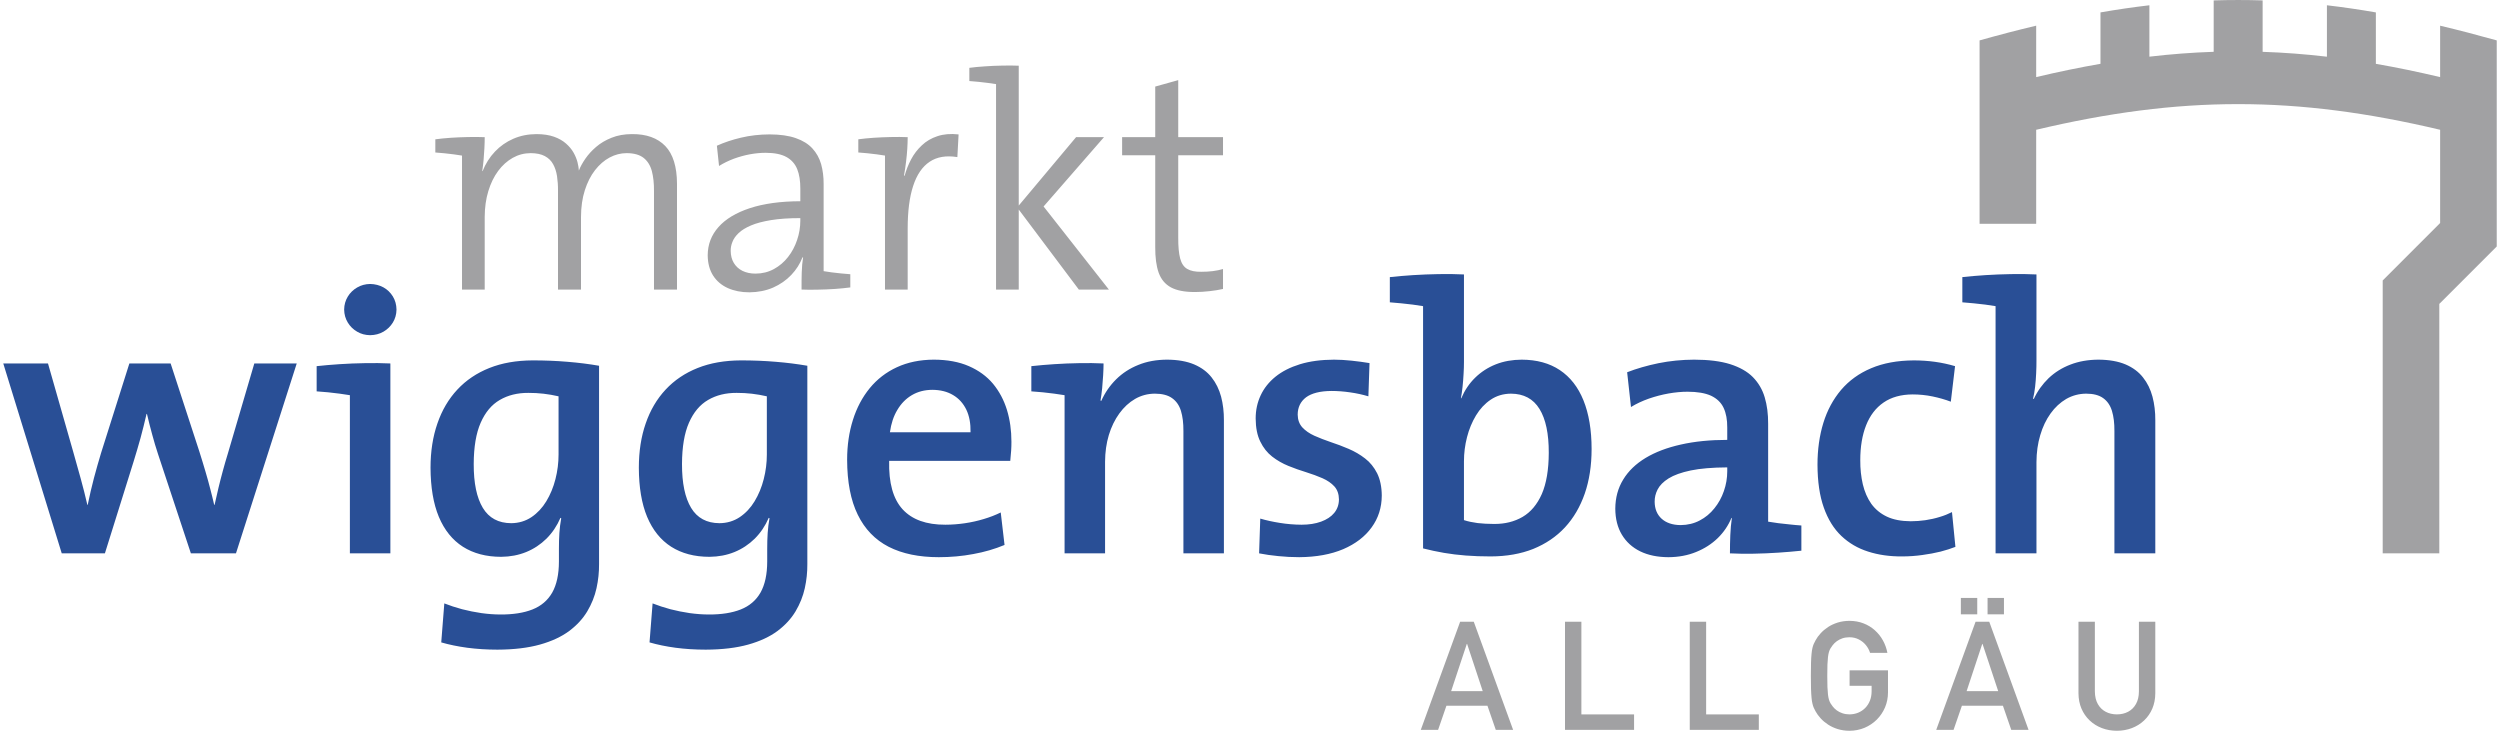
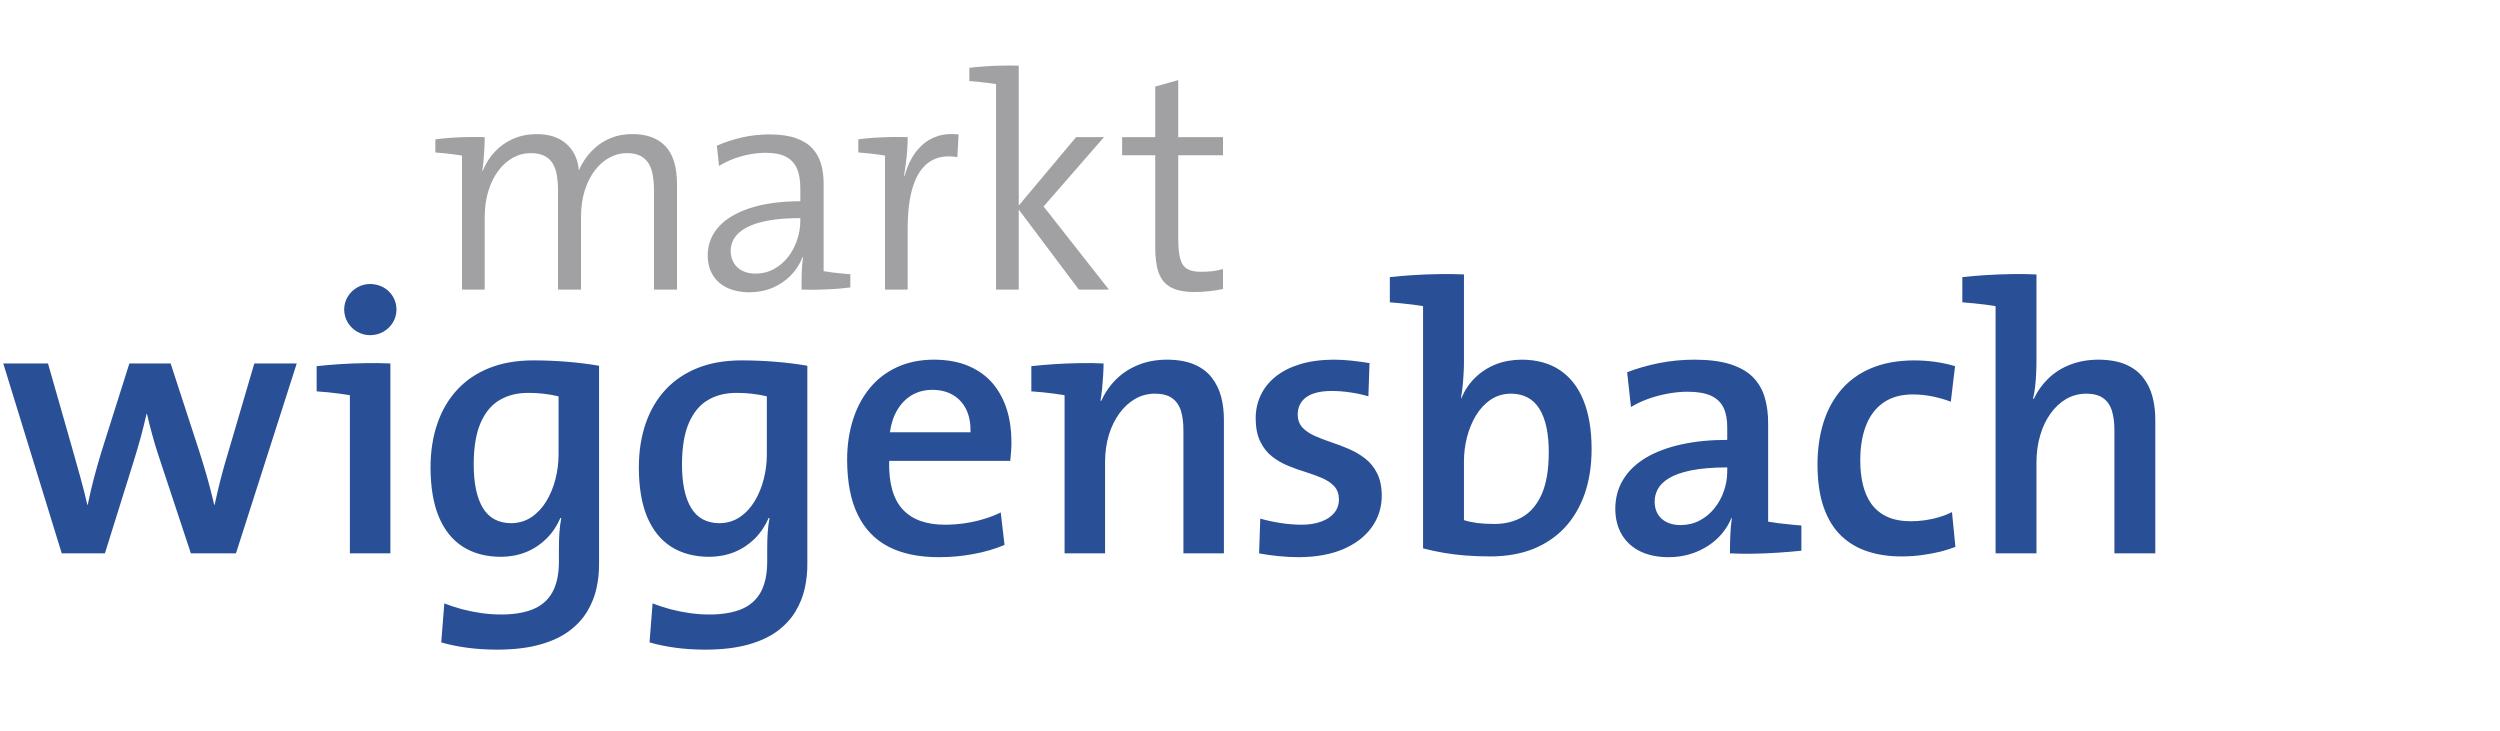
<svg xmlns="http://www.w3.org/2000/svg" xml:space="preserve" width="325px" height="95px" version="1.1" style="shape-rendering:geometricPrecision; text-rendering:geometricPrecision; image-rendering:optimizeQuality; fill-rule:evenodd; clip-rule:evenodd" viewBox="0 0 81406 23858">
  <defs>
    <style type="text/css">
   
    .fil2 {fill:#A1A1A3}
    .fil1 {fill:#294F96;fill-rule:nonzero}
    .fil0 {fill:#A1A1A3;fill-rule:nonzero}
   
  </style>
  </defs>
  <g id="Ebene_x0020_1">
    <path class="fil0" d="M21996 9454l0 -3454c-2,-559 -131,-970 -382,-1232 -254,-263 -616,-394 -1090,-390 -250,1 -472,41 -666,120 -195,77 -362,177 -504,299 -142,121 -259,252 -352,387 -94,137 -164,265 -210,385 -4,-78 -19,-168 -44,-270 -26,-102 -68,-207 -128,-314 -60,-107 -142,-205 -246,-297 -103,-92 -233,-167 -392,-224 -158,-56 -348,-85 -572,-86 -275,1 -527,51 -758,152 -230,100 -430,240 -600,420 -172,180 -306,394 -404,639l-10 -10c16,-105 31,-223 43,-352 12,-130 20,-260 27,-390 7,-131 10,-251 10,-359 -172,-7 -356,-9 -547,-4 -192,4 -381,12 -565,24 -185,13 -352,30 -500,50l0 430c98,7 198,16 302,26 103,11 204,23 300,35 99,13 189,26 269,40l0 4375 741 0 0 -2373c2,-307 40,-587 118,-841 77,-254 184,-474 321,-659 137,-185 297,-327 477,-429 182,-102 377,-152 586,-153 188,1 342,33 460,96 119,64 209,150 271,264 63,112 105,242 128,390 22,149 34,309 32,481l0 3224 751 0 0 -2373c1,-324 43,-614 125,-871 82,-255 192,-474 332,-654 140,-180 299,-319 477,-414 177,-95 364,-143 558,-143 238,1 422,53 552,155 128,101 219,245 269,430 48,185 73,404 70,656l0 3214 751 0zm5658 -70l0 -431c-99,-6 -199,-15 -302,-26 -104,-10 -204,-22 -301,-34 -98,-13 -187,-26 -268,-40l0 -2843c1,-237 -27,-454 -82,-651 -57,-197 -152,-369 -286,-514 -131,-143 -313,-257 -540,-335 -229,-81 -513,-121 -855,-122 -335,1 -647,38 -936,107 -289,68 -550,156 -786,263l70 661c149,-93 311,-172 484,-237 174,-63 349,-112 528,-145 178,-32 348,-48 510,-48 286,0 511,46 676,136 165,90 284,224 354,397 70,174 103,388 102,638l0 410c-650,2 -1198,79 -1647,226 -449,148 -791,353 -1025,617 -234,264 -350,569 -352,920 2,263 62,485 177,665 117,181 277,316 480,408 204,91 439,138 705,138 285,-3 542,-55 774,-155 230,-102 427,-239 591,-411 163,-170 285,-363 367,-575l20 0c-24,147 -39,310 -44,492 -5,180 -8,367 -6,559 163,7 338,8 525,3 189,-3 376,-11 561,-23 184,-13 354,-30 506,-50zm-1632 -2183c0,217 -35,429 -105,634 -69,206 -167,391 -296,556 -128,164 -282,295 -460,392 -181,99 -381,149 -601,150 -165,0 -307,-31 -429,-91 -120,-60 -214,-147 -280,-257 -67,-111 -100,-242 -102,-392 -2,-97 16,-196 57,-296 38,-100 106,-197 203,-289 97,-93 232,-175 404,-248 172,-74 389,-130 654,-174 264,-43 582,-65 955,-65l0 80zm3505 -2723c-172,-7 -356,-9 -547,-4 -192,4 -381,12 -564,24 -186,13 -353,30 -501,50l0 430c98,7 198,16 302,26 103,11 204,23 300,35 99,13 189,26 269,40l0 4375 741 0 0 -1992c0,-559 58,-1022 178,-1389 119,-367 298,-631 538,-791 240,-162 542,-212 906,-153l40 -741c-262,-29 -492,-9 -691,58 -198,65 -369,165 -509,299 -142,132 -259,285 -350,457 -92,174 -162,352 -212,537l-20 -10c26,-145 48,-292 66,-442 19,-150 32,-295 41,-434 8,-138 13,-263 13,-375zm6569 4976l-2132 -2713 1972 -2263 -911 0 -1872 2233 0 -4566c-172,-7 -356,-8 -548,-3 -192,3 -380,11 -564,25 -185,11 -352,28 -501,48l0 431c99,6 199,15 303,26 103,10 203,22 300,35 98,12 188,25 269,39l0 6708 741 0 0 -2613 1962 2613 981 0zm3726 -20l0 -651c-102,30 -214,54 -337,69 -122,15 -247,21 -374,21 -195,4 -347,-28 -457,-93 -111,-64 -187,-177 -231,-341 -43,-163 -65,-393 -63,-687l0 -2683 1462 0 0 -591 -1462 0 0 -1862 -751 210 0 1652 -1081 0 0 591 1081 0 0 2993c-2,342 35,623 112,840 78,217 212,377 400,480 189,102 449,152 780,152 158,0 317,-10 478,-28 162,-17 309,-42 443,-72z" />
    <path class="fil1" d="M9581 11866l-1385 0 -861 2932c-62,202 -118,395 -168,580 -50,185 -98,368 -141,549 -44,179 -86,366 -127,555l-13 0c-41,-177 -83,-351 -129,-524 -45,-175 -95,-360 -154,-557 -58,-196 -124,-418 -203,-665l-936 -2870 -1347 0 -923 2919c-81,266 -158,541 -233,820 -73,280 -142,571 -204,877l-12 0c-65,-281 -136,-568 -217,-859 -81,-289 -162,-582 -245,-875l-823 -2882 -1460 0 1909 6200 1409 0 936 -2994c81,-260 156,-517 227,-771 68,-254 135,-516 197,-788l13 0c56,237 112,462 172,678 58,216 121,426 189,632l1073 3243 1472 0 1984 -6200zm3257 -1759c-2,-160 -42,-301 -118,-428 -77,-125 -179,-225 -308,-297 -131,-71 -275,-108 -435,-111 -156,3 -297,40 -424,115 -129,75 -231,174 -306,299 -76,125 -116,266 -118,422 2,156 42,296 118,422 75,125 177,225 306,300 127,75 268,112 424,114 160,-2 304,-39 435,-114 129,-75 231,-175 308,-300 76,-126 116,-266 118,-422zm-200 1759c-272,-12 -548,-16 -829,-10 -281,4 -555,16 -824,33 -268,17 -519,40 -754,65l0 823c122,8 247,19 376,31 129,15 254,29 374,44 123,16 235,33 335,50l0 5164 1322 0 0 -6200zm6813 6550l0 -6475c-324,-56 -667,-100 -1029,-129 -362,-31 -742,-46 -1142,-46 -528,3 -998,84 -1409,248 -412,164 -761,399 -1046,705 -287,307 -503,675 -651,1106 -150,430 -225,913 -225,1447 3,636 92,1170 271,1601 181,432 443,757 786,977 343,218 759,329 1251,329 294,-3 564,-54 815,-156 250,-102 470,-248 662,-437 191,-191 343,-416 457,-680l25 13c-29,160 -50,322 -60,484 -11,162 -15,335 -15,514l0 411c0,426 -75,765 -220,1021 -146,254 -362,437 -645,549 -283,112 -632,166 -1044,164 -201,0 -409,-16 -621,-45 -214,-32 -424,-73 -632,-127 -206,-56 -400,-119 -580,-190l-100 1273c258,75 540,133 850,175 312,41 639,62 984,62 542,-2 1004,-58 1389,-166 384,-108 702,-256 954,-443 251,-189 447,-402 590,-641 142,-239 244,-492 302,-756 58,-264 85,-526 83,-788zm-1322 -3581c0,275 -34,545 -102,809 -67,264 -167,505 -298,722 -131,216 -293,388 -484,517 -193,129 -414,196 -663,198 -416,-2 -726,-169 -925,-499 -200,-331 -300,-809 -298,-1435 2,-555 77,-1004 227,-1345 150,-341 357,-590 624,-744 266,-156 578,-233 933,-231 168,0 335,8 497,27 164,19 326,48 489,85l0 1896zm8122 3581l0 -6475c-324,-56 -667,-100 -1029,-129 -362,-31 -742,-46 -1142,-46 -528,3 -998,84 -1409,248 -412,164 -761,399 -1046,705 -287,307 -503,675 -651,1106 -150,430 -224,913 -224,1447 2,636 91,1170 270,1601 181,432 443,757 786,977 343,218 759,329 1251,329 294,-3 564,-54 815,-156 250,-102 470,-248 662,-437 191,-191 343,-416 457,-680l25 13c-29,160 -50,322 -60,484 -11,162 -15,335 -15,514l0 411c0,426 -75,765 -220,1021 -146,254 -362,437 -645,549 -283,112 -632,166 -1044,164 -201,0 -409,-16 -621,-45 -214,-32 -424,-73 -632,-127 -206,-56 -399,-119 -580,-190l-100 1273c258,75 540,133 850,175 312,41 639,62 984,62 542,-2 1004,-58 1389,-166 384,-108 702,-256 954,-443 251,-189 447,-402 590,-641 142,-239 244,-492 302,-756 58,-264 85,-526 83,-788zm-1322 -3581c0,275 -34,545 -102,809 -67,264 -167,505 -298,722 -130,216 -293,388 -484,517 -193,129 -414,196 -663,198 -416,-2 -726,-169 -925,-499 -200,-331 -300,-809 -298,-1435 2,-555 77,-1004 227,-1345 150,-341 358,-590 624,-744 266,-156 578,-233 933,-231 169,0 335,8 497,27 164,19 327,48 489,85l0 1896zm7985 -411c0,-371 -48,-718 -146,-1040 -100,-324 -251,-607 -455,-855 -206,-245 -468,-436 -788,-575 -320,-140 -701,-210 -1144,-212 -453,2 -854,85 -1205,247 -352,162 -647,391 -888,684 -241,295 -424,640 -549,1037 -125,396 -189,830 -189,1300 2,726 116,1324 347,1794 229,470 565,819 1010,1048 445,227 990,339 1637,339 382,0 759,-33 1124,-102 366,-66 707,-166 1021,-297l-124 -1061c-171,84 -356,156 -556,215 -197,60 -403,106 -615,137 -212,31 -424,48 -638,48 -620,2 -1084,-165 -1395,-503 -310,-339 -456,-865 -439,-1581l3954 0c13,-118 23,-230 29,-334 7,-106 9,-202 9,-289zm-1335 -312l-2632 0c39,-281 118,-524 243,-730 123,-208 281,-368 474,-482 196,-115 416,-171 668,-173 264,2 488,58 677,171 190,112 333,272 433,478 98,206 143,451 137,736zm4343 -2246c-256,-12 -520,-16 -795,-10 -274,4 -544,16 -811,33 -266,17 -517,40 -752,65l0 823c122,8 247,19 376,31 129,15 254,29 374,44 123,16 235,33 335,50l0 5164 1322 0 0 -2994c2,-309 42,-601 123,-869 81,-266 196,-503 343,-705 146,-201 316,-359 514,-474 195,-112 409,-170 642,-172 239,0 428,48 564,145 137,96 235,235 291,416 56,183 83,403 81,661l0 3992 1322 0 0 -4341c2,-276 -29,-534 -91,-773 -65,-240 -167,-450 -310,-630 -141,-181 -333,-323 -572,-425 -239,-101 -534,-153 -886,-155 -345,2 -657,58 -935,172 -279,112 -520,268 -724,470 -204,202 -366,437 -486,705l-25 -13c21,-118 39,-251 54,-397 14,-145 25,-289 33,-432 8,-144 13,-271 13,-381zm9083 4317c-2,-291 -55,-537 -152,-732 -100,-196 -229,-358 -393,-483 -162,-126 -341,-230 -537,-314 -193,-83 -388,-156 -582,-220 -195,-67 -374,-135 -536,-208 -164,-75 -293,-164 -393,-272 -98,-108 -150,-248 -152,-416 0,-239 92,-428 272,-566 183,-135 458,-205 826,-208 202,0 407,15 615,46 208,29 406,73 595,129l37 -1085c-189,-31 -384,-58 -584,-79 -202,-21 -393,-33 -576,-33 -422,2 -790,51 -1110,149 -318,98 -584,233 -801,408 -214,174 -376,378 -484,611 -108,231 -162,482 -162,753 2,303 52,557 152,756 97,200 226,362 386,487 163,127 339,227 533,306 193,77 384,147 578,205 193,61 370,125 532,196 160,71 291,160 389,268 97,108 147,250 149,426 -2,171 -54,318 -156,441 -101,123 -245,216 -428,283 -183,66 -395,100 -638,100 -239,-2 -474,-21 -707,-59 -231,-37 -445,-83 -640,-141l-38 1135c196,38 403,69 628,90 223,23 449,35 682,35 555,-4 1033,-91 1437,-262 401,-173 711,-410 927,-711 218,-299 329,-645 331,-1035zm2683 -7223c-273,-13 -549,-17 -832,-11 -283,4 -559,17 -829,33 -273,17 -524,40 -759,65l0 823c122,9 247,19 376,33 129,13 254,28 374,42 123,17 235,33 335,50l0 7909c227,58 455,106 684,146 229,39 466,68 715,87 250,19 520,29 809,29 520,-2 981,-83 1389,-245 405,-165 751,-397 1035,-703 283,-306 497,-674 647,-1104 148,-430 223,-915 223,-1453 0,-626 -90,-1154 -265,-1589 -176,-434 -432,-763 -773,-990 -339,-226 -753,-338 -1245,-340 -306,2 -587,51 -845,153 -257,102 -482,248 -673,435 -194,189 -343,412 -453,672l-13 0c21,-111 40,-235 54,-373 15,-137 25,-276 33,-418 9,-141 13,-272 13,-395l0 -2856zm2769 5825c-2,556 -79,1003 -228,1346 -152,341 -360,588 -626,744 -268,156 -578,233 -930,231 -197,0 -378,-11 -540,-29 -160,-21 -310,-52 -445,-96l0 -1921c0,-266 33,-528 100,-788 66,-258 164,-495 293,-709 129,-214 289,-385 480,-514 191,-129 412,-195 661,-197 418,2 728,168 932,499 204,330 305,809 303,1434zm8247 3194l0 -823c-122,-9 -247,-19 -376,-34 -129,-12 -253,-27 -374,-41 -123,-17 -233,-33 -335,-50l0 -3194c2,-320 -35,-607 -112,-865 -75,-255 -206,-476 -387,-661 -181,-183 -430,-322 -742,-422 -314,-98 -707,-147 -1179,-147 -401,2 -790,41 -1162,116 -372,77 -713,175 -1021,295l125 1135c176,-108 372,-199 584,-274 212,-73 426,-129 644,-168 219,-38 425,-57 618,-57 322,0 578,44 769,131 189,90 327,221 408,393 83,175 122,391 120,649l0 399c-559,0 -1064,50 -1513,152 -449,100 -832,245 -1152,437 -318,193 -564,428 -732,707 -170,276 -256,594 -258,950 2,330 73,613 214,848 142,237 341,418 599,545 260,127 566,189 921,191 331,-2 632,-58 905,-170 274,-111 509,-262 707,-454 197,-193 345,-413 447,-661l12 13c-25,170 -42,353 -50,551 -8,195 -12,395 -12,596 243,13 501,15 771,11 270,-4 539,-17 807,-34 268,-18 520,-39 754,-64zm-2420 -2595c0,225 -37,439 -110,649 -71,208 -175,397 -310,563 -133,167 -293,300 -480,397 -185,98 -393,148 -622,150 -264,-2 -472,-73 -621,-208 -148,-135 -225,-320 -227,-553 -2,-135 29,-270 96,-401 68,-133 187,-254 359,-362 173,-108 414,-195 724,-260 310,-64 707,-97 1191,-100l0 125zm7449 2470l-112 -1135c-123,62 -256,116 -406,160 -147,46 -301,79 -461,104 -162,23 -320,35 -480,35 -308,-2 -568,-52 -778,-151 -212,-100 -381,-242 -510,-420 -126,-181 -218,-391 -276,-635 -56,-241 -85,-505 -83,-790 0,-438 64,-819 191,-1139 127,-320 316,-568 570,-742 253,-175 570,-262 948,-264 225,0 443,23 651,66 210,44 409,100 596,171l138 -1160c-212,-63 -433,-111 -659,-142 -227,-31 -458,-46 -689,-46 -532,3 -996,88 -1391,256 -395,166 -721,403 -981,707 -258,306 -453,665 -580,1079 -127,414 -191,869 -191,1364 2,551 70,1017 206,1399 135,383 326,691 573,926 248,235 539,405 874,511 334,108 702,160 1104,158 230,0 451,-16 665,-46 214,-29 414,-66 599,-112 183,-48 343,-100 482,-154zm1311 -7859l0 8071 1335 0 0 -2981c2,-314 42,-605 123,-876 79,-270 191,-505 337,-709 145,-203 318,-361 513,-476 198,-112 414,-170 649,-172 235,0 420,48 555,145 135,96 231,235 287,416 56,183 83,403 81,661l0 3992 1335 0 0 -4341c2,-276 -29,-534 -92,-773 -64,-240 -166,-450 -310,-630 -141,-181 -332,-323 -571,-425 -239,-101 -535,-153 -886,-155 -337,2 -643,56 -915,162 -272,104 -509,253 -711,445 -199,193 -362,418 -482,677l-25 -12c29,-114 52,-243 68,-387 17,-145 27,-291 34,-441 8,-149 10,-289 10,-420l0 -2806c-272,-13 -549,-17 -832,-11 -282,4 -559,17 -829,33 -273,17 -524,40 -759,65l0 823c123,9 247,19 376,33 129,13 254,28 375,42 122,17 234,33 334,50z" />
-     <path class="fil2" d="M66370 4237c4718,-1117 8470,-1117 13188,0l0 3044 -1875 1876 0 0 0 0 0 8908 1848 0 0 -8143 1875 -1875 0 0 0 0c0,-2243 0,-4486 0,-6728 -634,-178 -1249,-338 -1848,-480l0 1678c-720,-170 -1417,-315 -2098,-433l0 -1679c-542,-94 -1073,-172 -1598,-233l0 1679c-709,-83 -1406,-136 -2099,-159l0 -1679c-533,-17 -1065,-17 -1598,0l0 1678c-693,23 -1390,76 -2099,159l0 -1678c-524,61 -1056,139 -1597,233l0 1678c-682,119 -1379,263 -2099,434l0 -1679c-599,142 -1214,302 -1848,481 0,1996 0,3992 0,5988l1848 0 0 -3070z" />
-     <path class="fil0" d="M47270 22564l511 -1541 10 0 510 1541 -1031 0zm1457 1264l566 0 -1284 -3529 -446 0 -1284 3529 565 0 272 -788 1339 0 272 788zm2260 0l2255 0 0 -505 -1720 0 0 -3024 -535 0 0 3529zm4073 0l2255 0 0 -505 -1720 0 0 -3024 -535 0 0 3529zm5218 -1437l719 0 0 183c-1,111 -19,212 -56,303 -36,91 -88,171 -153,237 -66,67 -143,118 -230,154 -87,36 -182,54 -285,55 -84,-1 -161,-13 -229,-37 -69,-23 -129,-53 -182,-92 -53,-39 -98,-82 -134,-129 -28,-35 -52,-69 -72,-103 -20,-34 -37,-74 -51,-118 -13,-45 -24,-100 -32,-167 -8,-66 -14,-149 -18,-248 -4,-100 -5,-222 -5,-365 0,-144 1,-266 5,-365 4,-100 10,-183 18,-249 8,-66 19,-122 32,-166 14,-45 31,-85 51,-118 20,-34 44,-69 72,-104 36,-47 81,-90 134,-129 53,-38 113,-69 182,-93 68,-23 145,-35 229,-35 114,0 215,24 306,71 92,47 169,109 231,185 63,77 109,162 137,254l566 0c-28,-144 -76,-280 -146,-406 -69,-126 -158,-237 -264,-332 -107,-96 -230,-172 -369,-225 -139,-55 -293,-82 -461,-83 -138,1 -266,20 -383,56 -116,37 -221,85 -314,146 -93,61 -174,129 -242,204 -69,74 -124,151 -166,229 -22,40 -43,80 -60,119 -17,38 -32,84 -43,134 -13,52 -22,115 -29,192 -8,77 -13,173 -17,288 -3,116 -5,258 -5,427 0,168 2,310 5,426 4,116 9,211 17,288 7,77 16,141 29,191 11,51 26,97 43,136 17,38 38,78 60,119 42,77 97,153 166,228 68,75 149,143 242,204 93,61 198,110 314,146 117,36 245,55 383,56 177,-1 342,-34 494,-97 152,-65 285,-154 400,-268 114,-114 203,-247 268,-398 64,-152 97,-315 97,-491l0 -719 -1254 0 0 506zm4505 -2335l535 0 0 -535 -535 0 0 535zm-872 0l535 0 0 -535 -535 0 0 535zm188 2508l510 -1541 10 0 511 1541 -1031 0zm1457 1264l565 0 -1283 -3529 -447 0 -1284 3529 566 0 272 -788 1339 0 272 788zm2195 -1194c1,184 34,351 97,500 65,151 154,279 268,387 114,108 247,191 398,249 151,58 315,87 491,88 176,-1 340,-30 491,-88 151,-58 284,-141 398,-249 114,-108 203,-236 268,-387 63,-149 96,-316 97,-500l0 -2335 -535 0 0 2275c-1,162 -33,299 -96,410 -63,112 -148,196 -256,253 -107,57 -230,86 -367,86 -137,0 -259,-29 -367,-86 -108,-57 -193,-141 -256,-253 -63,-111 -94,-248 -96,-410l0 -2275 -535 0 0 2335z" />
  </g>
</svg>